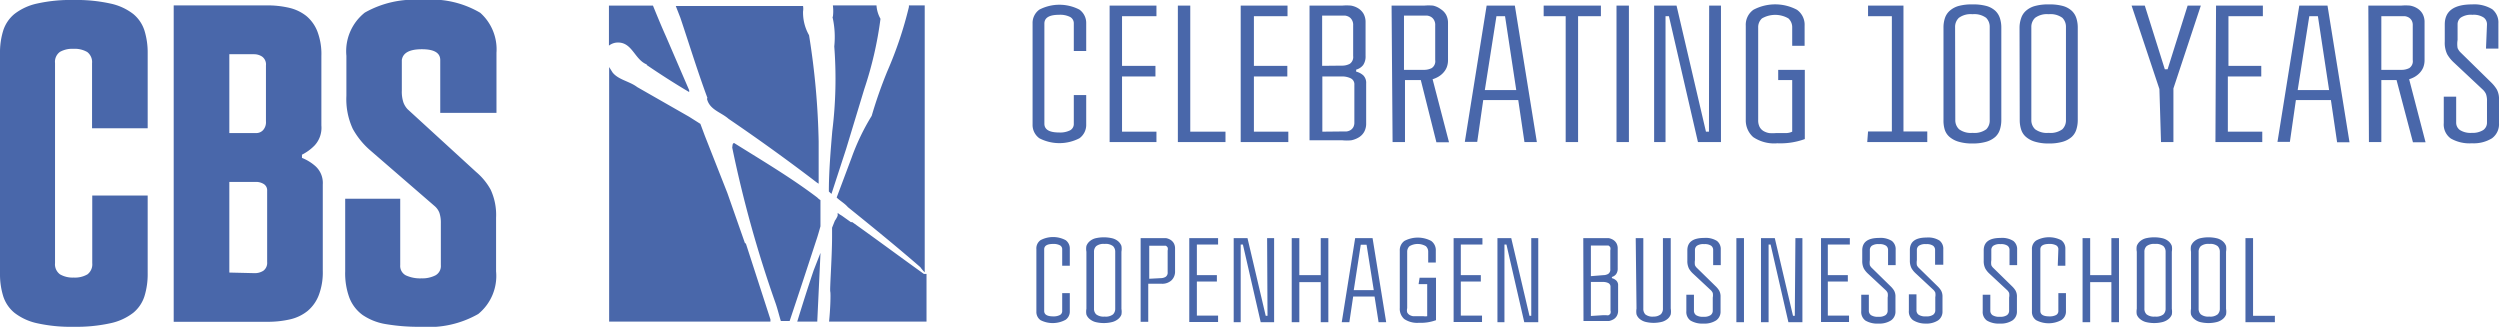
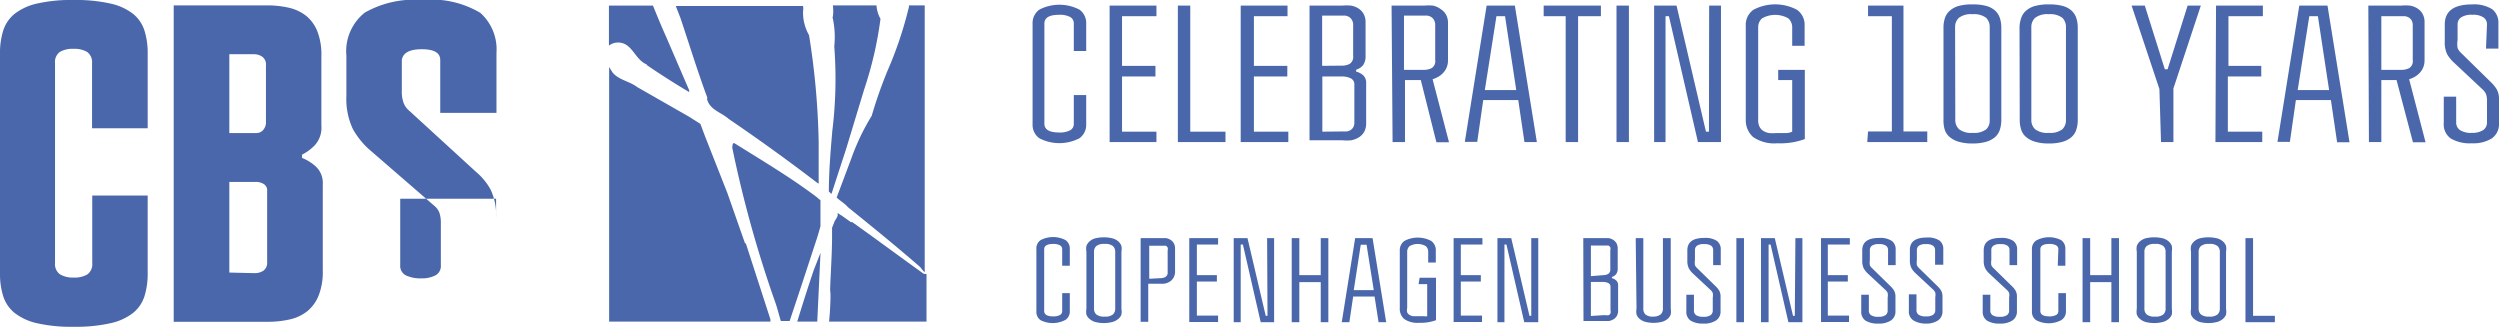
<svg xmlns="http://www.w3.org/2000/svg" width="124.93" height="16.33" viewBox="0 0 124.93 16.33">
  <defs>
    <style>.\37 b53c0ab-9eca-4a85-b708-245accfa225c{fill:#4967aa}</style>
  </defs>
  <title>Asset 1</title>
  <g id="7ed6e8fd-b7a0-4520-be7b-d96bdf9daafb" data-name="Layer 2">
    <g id="e3b96c79-c4fe-4c86-aa8c-486de9e30854" data-name="Layer 1">
-       <path class="7b53c0ab-9eca-4a85-b708-245accfa225c" d="M53.66 1.18a.36.36 0 0 0-.18-.33 1.1 1.1 0 0 0-.56-.11q-.73 0-.73.44v5q0 .44.73.44a1.1 1.1 0 0 0 .56-.11.36.36 0 0 0 .18-.33V4.75h.62v1.47a.82.82 0 0 1-.34.69 2.18 2.18 0 0 1-2 0 .82.82 0 0 1-.34-.69V1.17a.82.82 0 0 1 .34-.69 2.18 2.18 0 0 1 2 0 .82.82 0 0 1 .34.69v1.38h-.62zM55.45.28h2.34v.53h-1.72v2.48h1.67v.53h-1.67v2.76h1.72v.52h-2.34zM58.86.28h.62v6.3h1.76v.52h-2.38zM62 .28h2.34v.53h-1.68v2.48h1.67v.53h-1.67v2.76h1.72v.52H62zM65.44.28h1.64a2.39 2.39 0 0 1 .43 0 1 1 0 0 1 .37.14.78.78 0 0 1 .26.27.85.85 0 0 1 .1.42v1.68a.76.76 0 0 1-.12.46.67.67 0 0 1-.35.23v.1a.81.81 0 0 1 .36.19.53.53 0 0 1 .14.4v2a.85.85 0 0 1-.1.42.76.76 0 0 1-.26.27 1.17 1.17 0 0 1-.38.15 2.24 2.24 0 0 1-.45 0h-1.64zm1.61 3a.82.82 0 0 0 .4-.09.41.41 0 0 0 .17-.39V1.27a.48.48 0 0 0-.06-.27.42.42 0 0 0-.14-.15.51.51 0 0 0-.2-.07h-1.15v2.51zm0 3.29h.23a.51.51 0 0 0 .21-.07.41.41 0 0 0 .14-.15.48.48 0 0 0 .05-.24V4.24a.33.33 0 0 0-.19-.33 1 1 0 0 0-.41-.09h-1v2.76zM69.54.28h1.64a2.39 2.39 0 0 1 .43 0 1 1 0 0 1 .39.18.78.78 0 0 1 .26.27.85.85 0 0 1 .1.42V3a1 1 0 0 1-.07.38.91.91 0 0 1-.19.28 1.08 1.08 0 0 1-.25.19 1.48 1.48 0 0 1-.26.11l.82 3.15h-.63L71 4h-.79v3.1h-.62zm1.61 3.21a.82.82 0 0 0 .4-.09.41.41 0 0 0 .17-.4V1.27a.48.48 0 0 0-.06-.27.42.42 0 0 0-.14-.15.51.51 0 0 0-.2-.07h-1.16v2.71zM75.87 5h-1.75l-.3 2.09h-.62L74.29.28h1.41l1.1 6.82h-.62zM75.21.81h-.43L74.2 4.5h1.57zM78.24.81h-1.1V.28H80v.53h-1.14V7.1h-.62zM80.78 3.63V.28h.62V7.1h-.62zM85.41.28H86V7.1h-1.15L83.4.81h-.17V7.1h-.57V.28h1.12l1.47 6.3h.15zM88.86 3.49h1.33v3.46a3.57 3.57 0 0 1-1.37.21 1.87 1.87 0 0 1-1.21-.31 1.11 1.11 0 0 1-.37-.85V1.29a.92.92 0 0 1 .38-.8 2.32 2.32 0 0 1 2.18 0 .92.92 0 0 1 .38.8v1h-.62v-.91a.6.6 0 0 0-.19-.46 1.32 1.32 0 0 0-1.32 0 .59.59 0 0 0-.19.46V6a.72.72 0 0 0 .07.34.53.53 0 0 0 .2.21.83.83 0 0 0 .28.1 1.89 1.89 0 0 0 .34 0h.5a.75.75 0 0 0 .31-.07V4h-.7zM93.35 6.57h1.19V.81h-1.19V.28h1.77v6.29h1.19v.53h-3zM97.12 1.37a1.48 1.48 0 0 1 .07-.46.84.84 0 0 1 .24-.37 1.13 1.13 0 0 1 .44-.24 2.48 2.48 0 0 1 .7-.08 2.51 2.51 0 0 1 .7.08 1.09 1.09 0 0 1 .44.24.87.87 0 0 1 .23.37 1.51 1.51 0 0 1 .07.46V6a1.55 1.55 0 0 1-.07.47.83.83 0 0 1-.23.37 1.18 1.18 0 0 1-.44.24 2.37 2.37 0 0 1-.7.09 2.34 2.34 0 0 1-.7-.09 1.22 1.22 0 0 1-.45-.24.8.8 0 0 1-.24-.37 1.52 1.52 0 0 1-.06-.47zM97.71 6a.62.62 0 0 0 .19.46 1 1 0 0 0 .68.18 1 1 0 0 0 .68-.18.62.62 0 0 0 .17-.46V1.35a.63.63 0 0 0-.18-.46 1 1 0 0 0-.68-.18 1 1 0 0 0-.68.18.62.62 0 0 0-.19.46zM100.92 1.37a1.48 1.48 0 0 1 .08-.46.84.84 0 0 1 .24-.37 1.13 1.13 0 0 1 .45-.24 2.48 2.48 0 0 1 .7-.08 2.51 2.51 0 0 1 .7.08 1.09 1.09 0 0 1 .44.24.87.87 0 0 1 .23.37 1.51 1.51 0 0 1 .07.46V6a1.55 1.55 0 0 1-.07.47.83.83 0 0 1-.23.37 1.18 1.18 0 0 1-.44.24 2.37 2.37 0 0 1-.7.09 2.34 2.34 0 0 1-.7-.09 1.22 1.22 0 0 1-.45-.24.8.8 0 0 1-.24-.37 1.52 1.52 0 0 1-.07-.47zm.59 4.63a.62.62 0 0 0 .19.46 1 1 0 0 0 .68.18 1 1 0 0 0 .68-.18.62.62 0 0 0 .18-.46V1.35a.63.63 0 0 0-.18-.46 1 1 0 0 0-.68-.18 1 1 0 0 0-.68.18.62.62 0 0 0-.19.46zM107.91 4.45L106.52.28h.66l1 3.18h.14l1-3.18h.66l-1.37 4.14V7.1h-.62zM110.74.28h2.34v.53h-1.72v2.48H113v.53h-1.67v2.76h1.72v.52h-2.34zM116.48 5h-1.75l-.3 2.09h-.62L114.9.28h1.41l1.1 6.83h-.62zm-.65-4.19h-.43l-.58 3.69h1.57zM118.35.28H120a2.39 2.39 0 0 1 .43 0 1 1 0 0 1 .37.14.78.78 0 0 1 .26.27.85.85 0 0 1 .1.42V3a1 1 0 0 1-.07.38.91.91 0 0 1-.19.28 1.09 1.09 0 0 1-.25.19 1.48 1.48 0 0 1-.26.11l.82 3.15h-.63L119.76 4H119v3.1h-.62zM120 3.49a.82.82 0 0 0 .4-.09.41.41 0 0 0 .17-.4V1.27a.48.48 0 0 0-.05-.24.42.42 0 0 0-.14-.15.51.51 0 0 0-.2-.07H119v2.68zM124.28 1.21a.42.42 0 0 0-.16-.33.9.9 0 0 0-.57-.14.92.92 0 0 0-.58.14.42.42 0 0 0-.16.33V2a1.26 1.26 0 0 0 0 .4.67.67 0 0 0 .16.23l1.54 1.51a1.75 1.75 0 0 1 .26.33 1 1 0 0 1 .11.52v1.17a.87.87 0 0 1-.35.75 1.74 1.74 0 0 1-1 .25 1.88 1.88 0 0 1-1.06-.24.86.86 0 0 1-.35-.77V4.83h.62v1.29a.45.45 0 0 0 .19.38 1 1 0 0 0 .59.14 1 1 0 0 0 .57-.14.45.45 0 0 0 .19-.38V5.07a1 1 0 0 0-.05-.37.71.71 0 0 0-.18-.24l-1.43-1.34a1.73 1.73 0 0 1-.33-.41 1.34 1.34 0 0 1-.12-.64v-.85q0-1 1.37-1a1.72 1.72 0 0 1 1 .24.85.85 0 0 1 .31.71v1.26h-.62zM53.08 12.46a.22.22 0 0 0-.11-.2.68.68 0 0 0-.34-.07c-.3 0-.45.09-.45.27v3.08c0 .18.15.27.45.27a.68.68 0 0 0 .34-.07.22.22 0 0 0 .11-.2v-.89h.38v.9a.5.5 0 0 1-.21.43A1.34 1.34 0 0 1 52 16a.5.5 0 0 1-.21-.43v-3.12A.5.5 0 0 1 52 12a1.34 1.34 0 0 1 1.25 0 .51.51 0 0 1 .21.43v.85h-.38zM54.29 12.58a.81.81 0 0 1 0-.29.56.56 0 0 1 .16-.23.73.73 0 0 1 .28-.15 1.84 1.84 0 0 1 .86 0 .73.73 0 0 1 .29.15.57.57 0 0 1 .16.23.83.83 0 0 1 0 .29v2.85a.85.85 0 0 1 0 .29.53.53 0 0 1-.16.22.78.78 0 0 1-.29.15 1.74 1.74 0 0 1-.86 0 .77.77 0 0 1-.28-.15.53.53 0 0 1-.16-.22.83.83 0 0 1 0-.29zm.38 2.84a.38.38 0 0 0 .11.29.6.6 0 0 0 .42.11.59.59 0 0 0 .42-.11.39.39 0 0 0 .11-.29v-2.83a.39.39 0 0 0-.11-.29.59.59 0 0 0-.42-.11.6.6 0 0 0-.42.11.38.38 0 0 0-.11.29zM57 11.9h1.27a.64.64 0 0 1 .23.09.49.49 0 0 1 .16.17.53.53 0 0 1 .06.26v1.13a.6.6 0 0 1-.18.46.68.68 0 0 1-.49.17h-.67v1.9H57zm1 2a.5.5 0 0 0 .24-.06.25.25 0 0 0 .11-.24v-1.08a.29.29 0 0 0 0-.15.26.26 0 0 0-.09-.09h-.83v1.65zM59.43 11.9h1.44v.32h-1.06v1.53h1v.32h-1v1.7h1.06v.32h-1.44zM63.32 11.9h.35v4.2H63l-.89-3.88H62v3.88h-.35v-4.2h.69l.91 3.88h.09zM66 11.9h.38v4.2H66v-2h-1.07v2h-.38v-4.2h.38v1.85H66zM68.69 14.82h-1.07l-.19 1.28h-.38l.67-4.2h.87l.68 4.2h-.38zm-.4-2.59H68l-.35 2.27h1zM70.94 13.88h.82V16a2.19 2.19 0 0 1-.85.13 1.15 1.15 0 0 1-.74-.19.68.68 0 0 1-.22-.55v-2.86a.57.57 0 0 1 .23-.49 1.43 1.43 0 0 1 1.34 0 .57.57 0 0 1 .23.49v.59h-.38v-.54a.37.37 0 0 0-.12-.28.81.81 0 0 0-.81 0 .37.37 0 0 0-.12.28v2.82a.44.44 0 0 0 0 .21.32.32 0 0 0 .12.13.5.5 0 0 0 .17.06h.52a.47.47 0 0 0 .19 0v-1.6h-.43zM72.64 11.9h1.44v.32H73v1.53h1v.32h-1v1.7h1.06v.32h-1.42zM76.52 11.9h.35v4.2h-.7l-.89-3.88h-.1v3.88h-.35v-4.2h.69l.91 3.88h.09zM79.12 11.9h1.27a.64.64 0 0 1 .23.09.49.49 0 0 1 .16.17.53.53 0 0 1 .06.26v1a.46.46 0 0 1-.08.28.41.41 0 0 1-.21.14v.06a.5.5 0 0 1 .22.12.32.32 0 0 1 .09.25v1.25a.52.52 0 0 1-.06.26.46.46 0 0 1-.16.17.73.73 0 0 1-.23.09h-1.28zm1 1.85a.5.5 0 0 0 .24-.06.25.25 0 0 0 .11-.24v-.94a.29.29 0 0 0 0-.15.26.26 0 0 0-.09-.09h-.88v1.53zm0 2h.14a.3.3 0 0 0 .13 0 .24.24 0 0 0 .09-.09.29.29 0 0 0 0-.15v-1.17a.2.2 0 0 0-.12-.2.58.58 0 0 0-.25-.05h-.61v1.7zM81.74 11.9h.38v3.52a.4.4 0 0 0 .1.29.57.57 0 0 0 .41.11.56.56 0 0 0 .37-.12.4.4 0 0 0 .1-.29V11.9h.39v3.52a.9.9 0 0 1 0 .29.52.52 0 0 1-.15.22.75.75 0 0 1-.28.15 1.71 1.71 0 0 1-.85 0 .75.75 0 0 1-.28-.15.52.52 0 0 1-.15-.22.88.88 0 0 1 0-.29zM85.61 12.48a.26.26 0 0 0-.1-.2.56.56 0 0 0-.35-.08.57.57 0 0 0-.36.08.26.26 0 0 0-.1.2V13a.8.8 0 0 0 0 .25.41.41 0 0 0 .1.14l.95.93a1.06 1.06 0 0 1 .16.2.62.62 0 0 1 .07.32v.71a.53.53 0 0 1-.22.46 1.07 1.07 0 0 1-.63.16 1.16 1.16 0 0 1-.65-.15.53.53 0 0 1-.21-.47v-.82h.38v.79a.27.27 0 0 0 .11.23.62.62 0 0 0 .37.08.58.58 0 0 0 .35-.08.27.27 0 0 0 .11-.23v-.65a.62.62 0 0 0 0-.23.44.44 0 0 0-.11-.15l-.88-.82a1.07 1.07 0 0 1-.2-.25.83.83 0 0 1-.08-.39v-.52q0-.62.84-.62a1.06 1.06 0 0 1 .64.15.52.52 0 0 1 .19.44v.77h-.38zM86.77 14v-2.1h.38v4.2h-.38zM89.72 11.9h.35v4.2h-.7l-.89-3.88h-.1v3.88H88v-4.2h.69l.91 3.88h.09zM91 11.9h1.44v.32h-1.1v1.53h1v.32h-1v1.7h1.06v.32H91zM94.35 12.48a.26.26 0 0 0-.1-.2.56.56 0 0 0-.35-.08.57.57 0 0 0-.36.08.26.26 0 0 0-.1.2V13a.8.8 0 0 0 0 .25.41.41 0 0 0 .1.14l.95.93a1.06 1.06 0 0 1 .16.2.62.62 0 0 1 .07.32v.71a.53.53 0 0 1-.22.46 1.07 1.07 0 0 1-.63.16 1.16 1.16 0 0 1-.65-.15.53.53 0 0 1-.21-.47v-.82h.38v.79a.27.27 0 0 0 .11.23.62.62 0 0 0 .37.08.58.58 0 0 0 .35-.08.27.27 0 0 0 .11-.23v-.65a.62.62 0 0 0 0-.23.45.45 0 0 0-.11-.15l-.88-.82a1.07 1.07 0 0 1-.2-.25.83.83 0 0 1-.08-.39v-.52q0-.62.84-.62a1.06 1.06 0 0 1 .64.15.52.52 0 0 1 .19.44v.77h-.38zM96.7 12.48a.26.26 0 0 0-.1-.2.56.56 0 0 0-.35-.08.57.57 0 0 0-.36.08.26.26 0 0 0-.1.2V13a.8.8 0 0 0 0 .25.41.41 0 0 0 .1.14l.95.93a1.06 1.06 0 0 1 .16.2.62.62 0 0 1 .07.32v.71a.53.53 0 0 1-.22.46 1.07 1.07 0 0 1-.63.16 1.16 1.16 0 0 1-.62-.17.53.53 0 0 1-.21-.47v-.82h.38v.79a.27.27 0 0 0 .11.23.62.62 0 0 0 .37.08.58.58 0 0 0 .35-.08.27.27 0 0 0 .11-.23v-.65a.62.62 0 0 0 0-.23.44.44 0 0 0-.11-.15l-.88-.82a1.07 1.07 0 0 1-.2-.25.83.83 0 0 1-.08-.39v-.52q0-.62.84-.62a1.06 1.06 0 0 1 .64.15.52.52 0 0 1 .19.44v.77h-.41zM100.42 12.48a.26.26 0 0 0-.1-.2.56.56 0 0 0-.35-.08.57.57 0 0 0-.36.08.26.26 0 0 0-.1.2V13a.8.8 0 0 0 0 .25.41.41 0 0 0 .1.14l.95.93a1.05 1.05 0 0 1 .16.2.61.61 0 0 1 .07.32v.71a.53.53 0 0 1-.22.46 1.07 1.07 0 0 1-.63.16 1.16 1.16 0 0 1-.65-.15.53.53 0 0 1-.21-.47v-.82h.38v.79a.27.27 0 0 0 .11.23.62.62 0 0 0 .37.08.58.58 0 0 0 .35-.08.27.27 0 0 0 .11-.23v-.65a.62.62 0 0 0 0-.23.44.44 0 0 0-.11-.15l-.88-.82a1.07 1.07 0 0 1-.2-.25.83.83 0 0 1-.08-.39v-.52q0-.62.84-.62a1.06 1.06 0 0 1 .64.15.52.52 0 0 1 .19.44v.77h-.38zM102.86 12.46a.22.22 0 0 0-.11-.2.68.68 0 0 0-.34-.07c-.3 0-.45.09-.45.27v3.08c0 .18.15.27.45.27a.68.68 0 0 0 .34-.07.22.22 0 0 0 .11-.2v-.89h.38v.9a.5.5 0 0 1-.24.45 1.34 1.34 0 0 1-1.25 0 .5.5 0 0 1-.21-.43v-3.12a.5.5 0 0 1 .21-.43A1.34 1.34 0 0 1 103 12a.51.51 0 0 1 .21.43v.85h-.38zM105.51 11.9h.38v4.2h-.38v-2h-1.06v2h-.38v-4.2h.38v1.85h1.06zM106.78 12.58a.81.81 0 0 1 0-.29.57.57 0 0 1 .16-.23.73.73 0 0 1 .28-.15 1.84 1.84 0 0 1 .86 0 .73.73 0 0 1 .29.15.56.56 0 0 1 .16.23.83.83 0 0 1 0 .29v2.85a.85.85 0 0 1 0 .29.53.53 0 0 1-.16.22.78.78 0 0 1-.29.15 1.74 1.74 0 0 1-.86 0 .77.77 0 0 1-.28-.15.53.53 0 0 1-.16-.22.83.83 0 0 1 0-.29zm.38 2.84a.38.38 0 0 0 .11.29.6.6 0 0 0 .42.11.59.59 0 0 0 .42-.11.39.39 0 0 0 .11-.29v-2.83a.39.39 0 0 0-.11-.29.59.59 0 0 0-.42-.11.6.6 0 0 0-.42.11.38.38 0 0 0-.11.29zM109.49 12.58a.81.81 0 0 1 0-.29.57.57 0 0 1 .16-.23.73.73 0 0 1 .28-.15 1.84 1.84 0 0 1 .86 0 .73.73 0 0 1 .29.15.57.57 0 0 1 .16.23.83.83 0 0 1 0 .29v2.85a.85.85 0 0 1 0 .29.53.53 0 0 1-.16.22.78.78 0 0 1-.29.15 1.74 1.74 0 0 1-.86 0 .77.77 0 0 1-.28-.15.53.53 0 0 1-.16-.22.83.83 0 0 1 0-.29zm.38 2.84a.38.38 0 0 0 .11.29.6.6 0 0 0 .42.11.59.59 0 0 0 .42-.11.39.39 0 0 0 .11-.29v-2.83a.39.39 0 0 0-.11-.29.59.59 0 0 0-.42-.11.6.6 0 0 0-.42.11.38.38 0 0 0-.11.29zM112.21 11.9h.38v3.88h1.09v.32h-1.47zM4.6 3.16a.63.63 0 0 0-.24-.56 1.25 1.25 0 0 0-.69-.16 1.25 1.25 0 0 0-.67.15.61.61 0 0 0-.25.56v10a.62.62 0 0 0 .25.56 1.25 1.25 0 0 0 .68.16 1.24 1.24 0 0 0 .69-.16.63.63 0 0 0 .24-.56V9.77h2.77v3.9a3.71 3.71 0 0 1-.16 1.13 1.77 1.77 0 0 1-.56.83 2.83 2.83 0 0 1-1.13.52 7.9 7.9 0 0 1-1.85.18 7.74 7.74 0 0 1-1.84-.18 2.83 2.83 0 0 1-1.12-.52 1.77 1.77 0 0 1-.56-.83A3.71 3.71 0 0 1 0 13.67v-11a3.71 3.71 0 0 1 .16-1.14A1.77 1.77 0 0 1 .72.7 2.82 2.82 0 0 1 1.84.18 7.69 7.69 0 0 1 3.68 0a7.85 7.85 0 0 1 1.85.18A2.82 2.82 0 0 1 6.66.7a1.77 1.77 0 0 1 .56.83 3.71 3.71 0 0 1 .16 1.13v3.75H4.6zM8.68.27h4.65a4.71 4.71 0 0 1 1.12.12 2.17 2.17 0 0 1 .86.41 1.91 1.91 0 0 1 .55.77 3.19 3.19 0 0 1 .2 1.23v3.47a1.3 1.3 0 0 1-.34 1 2.38 2.38 0 0 1-.63.46v.16a2.29 2.29 0 0 1 .68.42 1.13 1.13 0 0 1 .36.91v4.31a3.21 3.21 0 0 1-.2 1.22 1.93 1.93 0 0 1-.56.79 2.16 2.16 0 0 1-.88.42 4.93 4.93 0 0 1-1.15.12H8.68zm4.13 6.38a.47.47 0 0 0 .33-.14.59.59 0 0 0 .15-.45V3.27a.48.48 0 0 0-.19-.44.72.72 0 0 0-.39-.12h-1.25v3.94zm-.09 7a.79.79 0 0 0 .44-.12.49.49 0 0 0 .19-.44V9.54a.37.37 0 0 0-.18-.35.73.73 0 0 0-.36-.1h-1.35v4.53zM22 3q0-.54-.92-.54t-1 .54v1.53a1.69 1.69 0 0 0 .08.59 1 1 0 0 0 .21.34L23.8 8.6a3.11 3.11 0 0 1 .72.88 3 3 0 0 1 .27 1.4v2.68a2.45 2.45 0 0 1-.89 2.13 5 5 0 0 1-2.85.64 9.81 9.81 0 0 1-1.75-.13 2.89 2.89 0 0 1-1.18-.46 1.92 1.92 0 0 1-.66-.86 3.52 3.52 0 0 1-.21-1.32V9.93H20v3.32a.53.53 0 0 0 .28.51 1.71 1.71 0 0 0 .78.15 1.46 1.46 0 0 0 .7-.15.53.53 0 0 0 .27-.51v-2.1a1.57 1.57 0 0 0-.07-.51.84.84 0 0 0-.25-.35l-3.2-2.77a3.91 3.91 0 0 1-.88-1.08 3.52 3.52 0 0 1-.32-1.65v-2a2.46 2.46 0 0 1 .92-2.16A5 5 0 0 1 21.09 0 4.81 4.81 0 0 1 24 .64a2.45 2.45 0 0 1 .81 2v3H22zM32.32 3.25c.69.47 1.39.92 2.12 1.35v-.09l-1.16-2.69c-.22-.49-.43-1-.65-1.54h-2.2v2a.74.74 0 0 1 .36-.15c.8-.08.9.84 1.53 1.09M37.23 12.16l-.88-2.51-1.13-2.87-.22-.59-.57-.36-2.59-1.48c-.38-.29-.94-.36-1.23-.73l-.17-.27v12.72h8.06v-.11l-1.23-3.8M35.33 4.94c.13.55.71.67 1.08 1 1.47 1 3 2.1 4.42 3.19l.08.05v-2.1a37.73 37.73 0 0 0-.48-5.32 2.29 2.29 0 0 1-.3-1.19.84.84 0 0 0 0-.27h-6.36l.23.59c.45 1.34.87 2.71 1.35 4M41.6.84a4.5 4.5 0 0 1 .09 1.48 21.26 21.26 0 0 1-.1 4.24c-.08.95-.16 1.9-.17 2.85v.16l.13.12.73-2.24.91-3A18.51 18.51 0 0 0 44 .94a1.57 1.57 0 0 1-.2-.67h-2.18a2.2 2.2 0 0 1 0 .57M41 11.33V10a.78.78 0 0 1-.16-.13c-1.32-1-2.76-1.85-4.15-2.72-.1 0-.08.15-.1.22a59.13 59.13 0 0 0 2.17 7.79c.1.29.17.59.26.88h.44c.45-1.34.88-2.65 1.32-4 .08-.23.15-.48.22-.73M45.42.27v.08a19.38 19.38 0 0 1-1.07 3.19 22.27 22.27 0 0 0-.79 2.25 11.17 11.17 0 0 0-1 2.08l-.75 2c.17.17.4.29.56.48 1.24 1 2.47 2 3.62 3a1.94 1.94 0 0 0 .22.26V.27h-.81M41 12.64l-.34.87c-.29.86-.56 1.71-.82 2.56h1l.16-3.39M42.52 11.1l-.45-.32-.1-.06-.11-.08v.14a1.26 1.26 0 0 1-.14.25l-.14.35v.46c0 1-.12 2.61-.09 2.73s0 .94-.06 1.5h4.87v-2.38h-.13c-1.2-.86-2.37-1.73-3.58-2.59" />
+       <path class="7b53c0ab-9eca-4a85-b708-245accfa225c" d="M53.66 1.18a.36.36 0 0 0-.18-.33 1.1 1.1 0 0 0-.56-.11q-.73 0-.73.44v5q0 .44.73.44a1.1 1.1 0 0 0 .56-.11.36.36 0 0 0 .18-.33V4.75h.62v1.47a.82.82 0 0 1-.34.69 2.18 2.18 0 0 1-2 0 .82.82 0 0 1-.34-.69V1.17a.82.82 0 0 1 .34-.69 2.18 2.18 0 0 1 2 0 .82.82 0 0 1 .34.69v1.38h-.62zM55.45.28h2.34v.53h-1.72v2.48h1.67v.53h-1.67v2.76h1.72v.52h-2.34zM58.86.28h.62v6.3h1.76v.52h-2.38zM62 .28h2.34v.53h-1.68v2.48h1.67v.53h-1.67v2.76h1.72v.52H62zM65.44.28h1.64a2.39 2.39 0 0 1 .43 0 1 1 0 0 1 .37.14.78.78 0 0 1 .26.27.85.85 0 0 1 .1.42v1.68a.76.76 0 0 1-.12.46.67.67 0 0 1-.35.23v.1a.81.81 0 0 1 .36.19.53.53 0 0 1 .14.4v2a.85.85 0 0 1-.1.42.76.76 0 0 1-.26.27 1.17 1.17 0 0 1-.38.15 2.24 2.24 0 0 1-.45 0h-1.64zm1.61 3a.82.82 0 0 0 .4-.09.41.41 0 0 0 .17-.39V1.27a.48.48 0 0 0-.06-.27.42.42 0 0 0-.14-.15.51.51 0 0 0-.2-.07h-1.15v2.51zm0 3.29h.23a.51.51 0 0 0 .21-.07.41.41 0 0 0 .14-.15.48.48 0 0 0 .05-.24V4.24a.33.33 0 0 0-.19-.33 1 1 0 0 0-.41-.09h-1v2.76zM69.54.28h1.64a2.39 2.39 0 0 1 .43 0 1 1 0 0 1 .39.18.78.78 0 0 1 .26.27.85.85 0 0 1 .1.42V3a1 1 0 0 1-.07.38.91.91 0 0 1-.19.28 1.08 1.08 0 0 1-.25.19 1.48 1.48 0 0 1-.26.11l.82 3.15h-.63L71 4h-.79v3.1h-.62zm1.61 3.21a.82.82 0 0 0 .4-.09.41.41 0 0 0 .17-.4V1.27a.48.48 0 0 0-.06-.27.42.42 0 0 0-.14-.15.51.51 0 0 0-.2-.07h-1.16v2.71zM75.87 5h-1.75l-.3 2.09h-.62L74.29.28h1.41l1.1 6.82h-.62zM75.21.81h-.43L74.2 4.5h1.57zM78.24.81h-1.1V.28H80v.53h-1.14V7.1h-.62zM80.78 3.63V.28h.62V7.1h-.62zM85.41.28H86V7.1h-1.15L83.4.81h-.17V7.1h-.57V.28h1.12l1.47 6.3h.15zM88.86 3.49h1.33v3.46a3.57 3.57 0 0 1-1.37.21 1.87 1.87 0 0 1-1.21-.31 1.11 1.11 0 0 1-.37-.85V1.29a.92.92 0 0 1 .38-.8 2.32 2.32 0 0 1 2.18 0 .92.92 0 0 1 .38.8v1h-.62v-.91a.6.6 0 0 0-.19-.46 1.32 1.32 0 0 0-1.32 0 .59.59 0 0 0-.19.46V6a.72.72 0 0 0 .07.34.53.53 0 0 0 .2.21.83.83 0 0 0 .28.1 1.89 1.89 0 0 0 .34 0h.5a.75.75 0 0 0 .31-.07V4h-.7zM93.35 6.57h1.19V.81h-1.19V.28h1.77v6.29h1.19v.53h-3zM97.12 1.37a1.48 1.48 0 0 1 .07-.46.84.84 0 0 1 .24-.37 1.13 1.13 0 0 1 .44-.24 2.48 2.48 0 0 1 .7-.08 2.51 2.51 0 0 1 .7.08 1.09 1.09 0 0 1 .44.24.87.87 0 0 1 .23.37 1.51 1.51 0 0 1 .07.46V6a1.55 1.55 0 0 1-.07.47.83.83 0 0 1-.23.37 1.18 1.18 0 0 1-.44.24 2.37 2.37 0 0 1-.7.09 2.34 2.34 0 0 1-.7-.09 1.22 1.22 0 0 1-.45-.24.8.8 0 0 1-.24-.37 1.52 1.52 0 0 1-.06-.47zM97.71 6a.62.62 0 0 0 .19.46 1 1 0 0 0 .68.18 1 1 0 0 0 .68-.18.62.62 0 0 0 .17-.46V1.35a.63.63 0 0 0-.18-.46 1 1 0 0 0-.68-.18 1 1 0 0 0-.68.18.62.62 0 0 0-.19.46zM100.92 1.37a1.48 1.48 0 0 1 .08-.46.84.84 0 0 1 .24-.37 1.13 1.13 0 0 1 .45-.24 2.48 2.48 0 0 1 .7-.08 2.51 2.51 0 0 1 .7.08 1.09 1.09 0 0 1 .44.24.87.87 0 0 1 .23.37 1.51 1.51 0 0 1 .07.46V6a1.55 1.55 0 0 1-.07.47.83.83 0 0 1-.23.37 1.18 1.18 0 0 1-.44.24 2.37 2.37 0 0 1-.7.09 2.34 2.34 0 0 1-.7-.09 1.22 1.22 0 0 1-.45-.24.8.8 0 0 1-.24-.37 1.52 1.52 0 0 1-.07-.47zm.59 4.63a.62.62 0 0 0 .19.46 1 1 0 0 0 .68.18 1 1 0 0 0 .68-.18.62.62 0 0 0 .18-.46V1.35a.63.63 0 0 0-.18-.46 1 1 0 0 0-.68-.18 1 1 0 0 0-.68.18.62.62 0 0 0-.19.46zM107.91 4.45L106.52.28h.66l1 3.18h.14l1-3.18h.66l-1.37 4.14V7.1h-.62zM110.74.28h2.34v.53h-1.72v2.48H113v.53h-1.67v2.76h1.72v.52h-2.34zM116.48 5h-1.75l-.3 2.09h-.62L114.9.28h1.41l1.1 6.83h-.62zm-.65-4.19h-.43l-.58 3.69h1.57zM118.35.28H120a2.39 2.39 0 0 1 .43 0 1 1 0 0 1 .37.14.78.78 0 0 1 .26.27.85.85 0 0 1 .1.42V3a1 1 0 0 1-.07.38.91.91 0 0 1-.19.28 1.09 1.09 0 0 1-.25.19 1.48 1.48 0 0 1-.26.11l.82 3.15h-.63L119.76 4H119v3.1h-.62zM120 3.49a.82.82 0 0 0 .4-.09.41.41 0 0 0 .17-.4V1.27a.48.48 0 0 0-.05-.24.42.42 0 0 0-.14-.15.51.51 0 0 0-.2-.07H119v2.68zM124.28 1.21a.42.42 0 0 0-.16-.33.9.9 0 0 0-.57-.14.92.92 0 0 0-.58.14.42.42 0 0 0-.16.33V2a1.26 1.26 0 0 0 0 .4.67.67 0 0 0 .16.23l1.54 1.51a1.75 1.75 0 0 1 .26.33 1 1 0 0 1 .11.52v1.17a.87.87 0 0 1-.35.75 1.74 1.74 0 0 1-1 .25 1.88 1.88 0 0 1-1.06-.24.86.86 0 0 1-.35-.77V4.83h.62v1.29a.45.45 0 0 0 .19.38 1 1 0 0 0 .59.14 1 1 0 0 0 .57-.14.45.45 0 0 0 .19-.38V5.07a1 1 0 0 0-.05-.37.71.71 0 0 0-.18-.24l-1.43-1.34a1.73 1.73 0 0 1-.33-.41 1.34 1.34 0 0 1-.12-.64v-.85q0-1 1.37-1a1.72 1.72 0 0 1 1 .24.85.85 0 0 1 .31.71v1.26h-.62zM53.08 12.46a.22.22 0 0 0-.11-.2.68.68 0 0 0-.34-.07c-.3 0-.45.09-.45.27v3.08c0 .18.15.27.45.27a.68.68 0 0 0 .34-.07.22.22 0 0 0 .11-.2v-.89h.38v.9a.5.5 0 0 1-.21.43A1.34 1.34 0 0 1 52 16a.5.5 0 0 1-.21-.43v-3.12A.5.5 0 0 1 52 12a1.34 1.34 0 0 1 1.25 0 .51.51 0 0 1 .21.43v.85h-.38zM54.29 12.58a.81.81 0 0 1 0-.29.56.56 0 0 1 .16-.23.73.73 0 0 1 .28-.15 1.84 1.84 0 0 1 .86 0 .73.73 0 0 1 .29.15.57.57 0 0 1 .16.23.83.83 0 0 1 0 .29v2.85a.85.85 0 0 1 0 .29.53.53 0 0 1-.16.22.78.78 0 0 1-.29.15 1.74 1.74 0 0 1-.86 0 .77.77 0 0 1-.28-.15.53.53 0 0 1-.16-.22.83.83 0 0 1 0-.29zm.38 2.84a.38.38 0 0 0 .11.29.6.6 0 0 0 .42.11.59.59 0 0 0 .42-.11.39.39 0 0 0 .11-.29v-2.83a.39.39 0 0 0-.11-.29.59.59 0 0 0-.42-.11.6.6 0 0 0-.42.11.38.38 0 0 0-.11.29zM57 11.9h1.27a.64.64 0 0 1 .23.09.49.49 0 0 1 .16.17.53.53 0 0 1 .06.26v1.13a.6.6 0 0 1-.18.46.68.68 0 0 1-.49.17h-.67v1.9H57zm1 2a.5.5 0 0 0 .24-.06.25.25 0 0 0 .11-.24v-1.08a.29.29 0 0 0 0-.15.26.26 0 0 0-.09-.09h-.83v1.65zM59.43 11.9h1.44v.32h-1.06v1.53h1v.32h-1v1.7h1.06v.32h-1.44zM63.32 11.9h.35v4.2H63l-.89-3.88H62v3.88h-.35v-4.2h.69l.91 3.88h.09zM66 11.9h.38v4.2H66v-2h-1.07v2h-.38v-4.2h.38v1.85H66zM68.69 14.82h-1.07l-.19 1.28h-.38l.67-4.2h.87l.68 4.2h-.38zm-.4-2.59H68l-.35 2.27h1zM70.94 13.88h.82V16a2.19 2.19 0 0 1-.85.13 1.15 1.15 0 0 1-.74-.19.68.68 0 0 1-.22-.55v-2.86a.57.57 0 0 1 .23-.49 1.43 1.43 0 0 1 1.34 0 .57.57 0 0 1 .23.49v.59h-.38v-.54a.37.37 0 0 0-.12-.28.81.81 0 0 0-.81 0 .37.37 0 0 0-.12.28v2.82a.44.44 0 0 0 0 .21.32.32 0 0 0 .12.13.5.5 0 0 0 .17.06h.52a.47.47 0 0 0 .19 0v-1.6h-.43zM72.64 11.9h1.44v.32H73v1.53h1v.32h-1v1.7h1.06v.32h-1.42zM76.52 11.9h.35v4.2h-.7l-.89-3.88h-.1v3.88h-.35v-4.2h.69l.91 3.88h.09zM79.12 11.9h1.27a.64.64 0 0 1 .23.09.49.49 0 0 1 .16.17.53.53 0 0 1 .06.26v1a.46.46 0 0 1-.08.28.41.41 0 0 1-.21.14v.06a.5.5 0 0 1 .22.12.32.32 0 0 1 .09.25v1.25a.52.52 0 0 1-.06.26.46.46 0 0 1-.16.17.73.73 0 0 1-.23.09h-1.28zm1 1.85a.5.5 0 0 0 .24-.06.25.25 0 0 0 .11-.24v-.94a.29.29 0 0 0 0-.15.26.26 0 0 0-.09-.09h-.88v1.53zm0 2h.14a.3.3 0 0 0 .13 0 .24.24 0 0 0 .09-.09.29.29 0 0 0 0-.15v-1.17a.2.2 0 0 0-.12-.2.58.58 0 0 0-.25-.05h-.61v1.7zM81.74 11.9h.38v3.52a.4.4 0 0 0 .1.29.57.57 0 0 0 .41.11.56.56 0 0 0 .37-.12.4.4 0 0 0 .1-.29V11.9h.39v3.52a.9.9 0 0 1 0 .29.52.52 0 0 1-.15.22.75.75 0 0 1-.28.15 1.71 1.71 0 0 1-.85 0 .75.75 0 0 1-.28-.15.52.52 0 0 1-.15-.22.88.88 0 0 1 0-.29zM85.61 12.48a.26.26 0 0 0-.1-.2.56.56 0 0 0-.35-.08.57.57 0 0 0-.36.08.26.26 0 0 0-.1.2V13a.8.8 0 0 0 0 .25.41.41 0 0 0 .1.14l.95.93a1.06 1.06 0 0 1 .16.2.62.62 0 0 1 .07.32v.71a.53.53 0 0 1-.22.46 1.07 1.07 0 0 1-.63.16 1.16 1.16 0 0 1-.65-.15.53.53 0 0 1-.21-.47v-.82h.38v.79a.27.27 0 0 0 .11.23.62.62 0 0 0 .37.08.58.58 0 0 0 .35-.08.27.27 0 0 0 .11-.23v-.65a.62.62 0 0 0 0-.23.44.44 0 0 0-.11-.15l-.88-.82a1.07 1.07 0 0 1-.2-.25.83.83 0 0 1-.08-.39v-.52q0-.62.84-.62a1.06 1.06 0 0 1 .64.15.52.52 0 0 1 .19.44v.77h-.38zM86.77 14v-2.1h.38v4.2h-.38zM89.72 11.9h.35v4.2h-.7l-.89-3.88h-.1v3.88H88v-4.2h.69l.91 3.88h.09zM91 11.9h1.44v.32h-1.1v1.53h1v.32h-1v1.7h1.06v.32H91zM94.35 12.48a.26.26 0 0 0-.1-.2.56.56 0 0 0-.35-.08.57.57 0 0 0-.36.08.26.26 0 0 0-.1.2V13a.8.8 0 0 0 0 .25.41.41 0 0 0 .1.14l.95.93a1.06 1.06 0 0 1 .16.2.62.62 0 0 1 .07.32v.71a.53.53 0 0 1-.22.46 1.07 1.07 0 0 1-.63.16 1.16 1.16 0 0 1-.65-.15.53.53 0 0 1-.21-.47v-.82h.38v.79a.27.27 0 0 0 .11.23.62.62 0 0 0 .37.08.58.58 0 0 0 .35-.08.27.27 0 0 0 .11-.23v-.65a.62.62 0 0 0 0-.23.45.45 0 0 0-.11-.15l-.88-.82a1.07 1.07 0 0 1-.2-.25.83.83 0 0 1-.08-.39v-.52q0-.62.84-.62a1.06 1.06 0 0 1 .64.15.52.52 0 0 1 .19.44v.77h-.38zM96.7 12.48a.26.26 0 0 0-.1-.2.56.56 0 0 0-.35-.08.57.57 0 0 0-.36.08.26.26 0 0 0-.1.2V13a.8.8 0 0 0 0 .25.41.41 0 0 0 .1.14l.95.93a1.06 1.06 0 0 1 .16.2.62.62 0 0 1 .07.32v.71a.53.53 0 0 1-.22.46 1.07 1.07 0 0 1-.63.16 1.16 1.16 0 0 1-.62-.17.53.53 0 0 1-.21-.47v-.82h.38v.79a.27.27 0 0 0 .11.23.62.62 0 0 0 .37.08.58.58 0 0 0 .35-.08.27.27 0 0 0 .11-.23v-.65a.62.62 0 0 0 0-.23.44.44 0 0 0-.11-.15l-.88-.82a1.07 1.07 0 0 1-.2-.25.83.83 0 0 1-.08-.39v-.52q0-.62.84-.62a1.06 1.06 0 0 1 .64.15.52.52 0 0 1 .19.44v.77h-.41zM100.42 12.48a.26.26 0 0 0-.1-.2.56.56 0 0 0-.35-.08.57.57 0 0 0-.36.08.26.26 0 0 0-.1.2V13a.8.8 0 0 0 0 .25.41.41 0 0 0 .1.14l.95.93a1.05 1.05 0 0 1 .16.2.61.61 0 0 1 .07.32v.71a.53.53 0 0 1-.22.46 1.07 1.07 0 0 1-.63.16 1.16 1.16 0 0 1-.65-.15.53.53 0 0 1-.21-.47v-.82h.38v.79a.27.27 0 0 0 .11.23.62.62 0 0 0 .37.08.58.58 0 0 0 .35-.08.27.27 0 0 0 .11-.23v-.65a.62.62 0 0 0 0-.23.44.44 0 0 0-.11-.15l-.88-.82a1.07 1.07 0 0 1-.2-.25.83.83 0 0 1-.08-.39v-.52q0-.62.84-.62a1.06 1.06 0 0 1 .64.15.52.52 0 0 1 .19.44v.77h-.38zM102.86 12.46a.22.22 0 0 0-.11-.2.68.68 0 0 0-.34-.07c-.3 0-.45.09-.45.27v3.08c0 .18.15.27.45.27a.68.68 0 0 0 .34-.07.22.22 0 0 0 .11-.2v-.89h.38v.9a.5.5 0 0 1-.24.45 1.34 1.34 0 0 1-1.25 0 .5.5 0 0 1-.21-.43v-3.12a.5.5 0 0 1 .21-.43A1.34 1.34 0 0 1 103 12a.51.51 0 0 1 .21.43v.85h-.38zM105.51 11.9h.38v4.2h-.38v-2h-1.06v2h-.38v-4.2h.38v1.85h1.06zM106.78 12.58a.81.81 0 0 1 0-.29.57.57 0 0 1 .16-.23.73.73 0 0 1 .28-.15 1.84 1.84 0 0 1 .86 0 .73.73 0 0 1 .29.15.56.56 0 0 1 .16.23.83.83 0 0 1 0 .29v2.85a.85.85 0 0 1 0 .29.53.53 0 0 1-.16.22.78.78 0 0 1-.29.15 1.74 1.74 0 0 1-.86 0 .77.77 0 0 1-.28-.15.53.53 0 0 1-.16-.22.83.83 0 0 1 0-.29zm.38 2.84a.38.38 0 0 0 .11.29.6.6 0 0 0 .42.11.59.59 0 0 0 .42-.11.39.39 0 0 0 .11-.29v-2.83a.39.39 0 0 0-.11-.29.59.59 0 0 0-.42-.11.6.6 0 0 0-.42.11.38.38 0 0 0-.11.29zM109.49 12.58a.81.81 0 0 1 0-.29.57.57 0 0 1 .16-.23.73.73 0 0 1 .28-.15 1.84 1.84 0 0 1 .86 0 .73.73 0 0 1 .29.15.57.57 0 0 1 .16.23.83.83 0 0 1 0 .29v2.85a.85.85 0 0 1 0 .29.53.53 0 0 1-.16.22.78.78 0 0 1-.29.15 1.74 1.74 0 0 1-.86 0 .77.77 0 0 1-.28-.15.53.53 0 0 1-.16-.22.83.83 0 0 1 0-.29zm.38 2.84a.38.38 0 0 0 .11.29.6.6 0 0 0 .42.11.59.59 0 0 0 .42-.11.39.39 0 0 0 .11-.29v-2.83a.39.39 0 0 0-.11-.29.59.59 0 0 0-.42-.11.6.6 0 0 0-.42.11.38.38 0 0 0-.11.29zM112.21 11.9h.38v3.88h1.09v.32h-1.47zM4.6 3.16a.63.63 0 0 0-.24-.56 1.25 1.25 0 0 0-.69-.16 1.25 1.25 0 0 0-.67.15.61.61 0 0 0-.25.56v10a.62.62 0 0 0 .25.56 1.25 1.25 0 0 0 .68.16 1.24 1.24 0 0 0 .69-.16.63.63 0 0 0 .24-.56V9.77h2.77v3.9a3.71 3.71 0 0 1-.16 1.13 1.77 1.77 0 0 1-.56.83 2.83 2.83 0 0 1-1.13.52 7.9 7.9 0 0 1-1.85.18 7.74 7.74 0 0 1-1.84-.18 2.83 2.83 0 0 1-1.12-.52 1.77 1.77 0 0 1-.56-.83A3.71 3.71 0 0 1 0 13.67v-11a3.71 3.71 0 0 1 .16-1.14A1.77 1.77 0 0 1 .72.7 2.82 2.82 0 0 1 1.84.18 7.69 7.69 0 0 1 3.68 0a7.85 7.85 0 0 1 1.85.18A2.82 2.82 0 0 1 6.66.7a1.77 1.77 0 0 1 .56.83 3.71 3.71 0 0 1 .16 1.13v3.75H4.6zM8.68.27h4.65a4.71 4.71 0 0 1 1.12.12 2.17 2.17 0 0 1 .86.41 1.91 1.91 0 0 1 .55.77 3.19 3.19 0 0 1 .2 1.23v3.47a1.3 1.3 0 0 1-.34 1 2.38 2.38 0 0 1-.63.46v.16a2.29 2.29 0 0 1 .68.42 1.13 1.13 0 0 1 .36.91v4.31a3.21 3.21 0 0 1-.2 1.22 1.93 1.93 0 0 1-.56.79 2.16 2.16 0 0 1-.88.42 4.93 4.93 0 0 1-1.15.12H8.68zm4.13 6.38a.47.47 0 0 0 .33-.14.59.59 0 0 0 .15-.45V3.27a.48.48 0 0 0-.19-.44.72.72 0 0 0-.39-.12h-1.25v3.94zm-.09 7a.79.79 0 0 0 .44-.12.49.49 0 0 0 .19-.44V9.54a.37.37 0 0 0-.18-.35.73.73 0 0 0-.36-.1h-1.35v4.53zM22 3q0-.54-.92-.54t-1 .54v1.53a1.69 1.69 0 0 0 .08.59 1 1 0 0 0 .21.34L23.8 8.6a3.11 3.11 0 0 1 .72.88 3 3 0 0 1 .27 1.4v2.68V9.93H20v3.32a.53.53 0 0 0 .28.51 1.71 1.71 0 0 0 .78.15 1.46 1.46 0 0 0 .7-.15.53.53 0 0 0 .27-.51v-2.1a1.57 1.57 0 0 0-.07-.51.84.84 0 0 0-.25-.35l-3.2-2.77a3.91 3.91 0 0 1-.88-1.08 3.52 3.52 0 0 1-.32-1.65v-2a2.46 2.46 0 0 1 .92-2.16A5 5 0 0 1 21.09 0 4.81 4.81 0 0 1 24 .64a2.45 2.45 0 0 1 .81 2v3H22zM32.32 3.25c.69.47 1.39.92 2.12 1.35v-.09l-1.16-2.69c-.22-.49-.43-1-.65-1.54h-2.2v2a.74.74 0 0 1 .36-.15c.8-.08.9.84 1.53 1.09M37.23 12.16l-.88-2.51-1.13-2.87-.22-.59-.57-.36-2.59-1.48c-.38-.29-.94-.36-1.23-.73l-.17-.27v12.72h8.06v-.11l-1.23-3.8M35.33 4.94c.13.55.71.67 1.08 1 1.47 1 3 2.1 4.42 3.19l.08.05v-2.1a37.73 37.73 0 0 0-.48-5.32 2.29 2.29 0 0 1-.3-1.19.84.84 0 0 0 0-.27h-6.36l.23.59c.45 1.34.87 2.71 1.35 4M41.6.84a4.5 4.5 0 0 1 .09 1.48 21.26 21.26 0 0 1-.1 4.24c-.08.95-.16 1.9-.17 2.85v.16l.13.12.73-2.24.91-3A18.51 18.51 0 0 0 44 .94a1.57 1.57 0 0 1-.2-.67h-2.18a2.2 2.2 0 0 1 0 .57M41 11.33V10a.78.78 0 0 1-.16-.13c-1.32-1-2.76-1.85-4.15-2.72-.1 0-.08.15-.1.22a59.13 59.13 0 0 0 2.17 7.79c.1.29.17.59.26.88h.44c.45-1.34.88-2.65 1.32-4 .08-.23.15-.48.22-.73M45.42.27v.08a19.38 19.38 0 0 1-1.07 3.19 22.27 22.27 0 0 0-.79 2.25 11.17 11.17 0 0 0-1 2.08l-.75 2c.17.17.4.29.56.48 1.24 1 2.47 2 3.62 3a1.94 1.94 0 0 0 .22.26V.27h-.81M41 12.64l-.34.87c-.29.86-.56 1.71-.82 2.56h1l.16-3.39M42.52 11.1l-.45-.32-.1-.06-.11-.08v.14a1.26 1.26 0 0 1-.14.25l-.14.35v.46c0 1-.12 2.61-.09 2.73s0 .94-.06 1.5h4.87v-2.38h-.13c-1.2-.86-2.37-1.73-3.58-2.59" />
    </g>
  </g>
</svg>